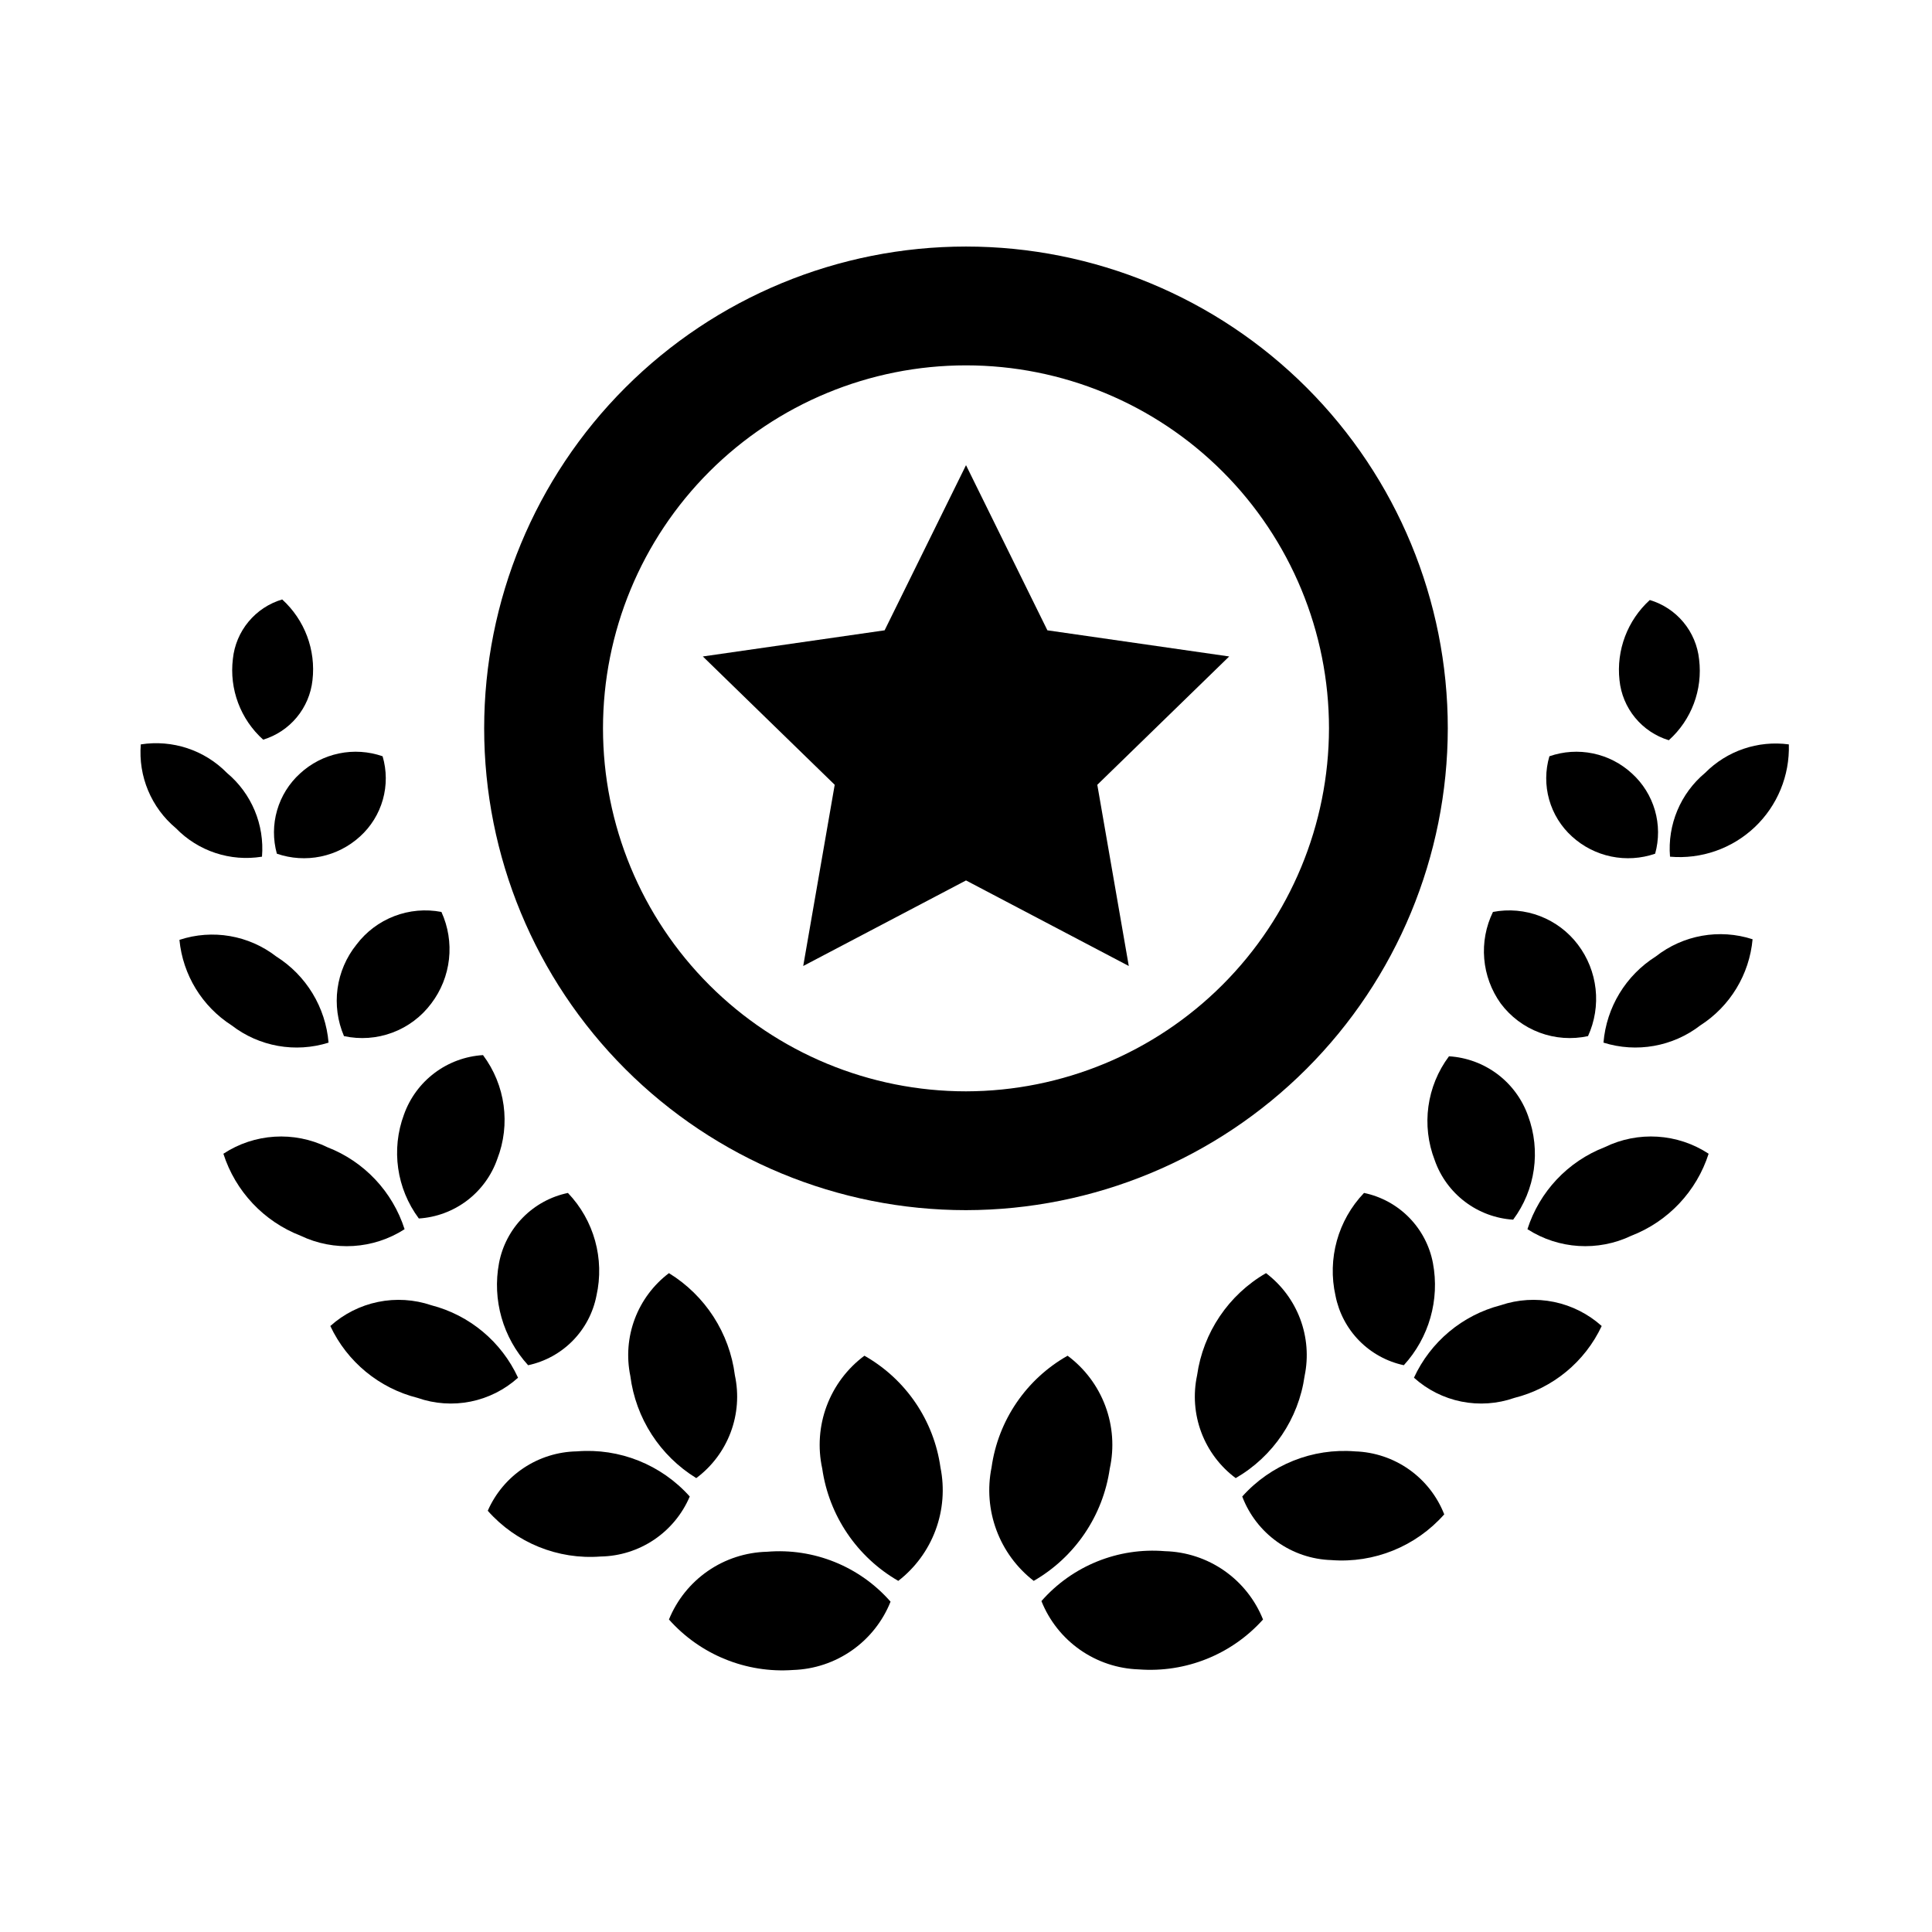
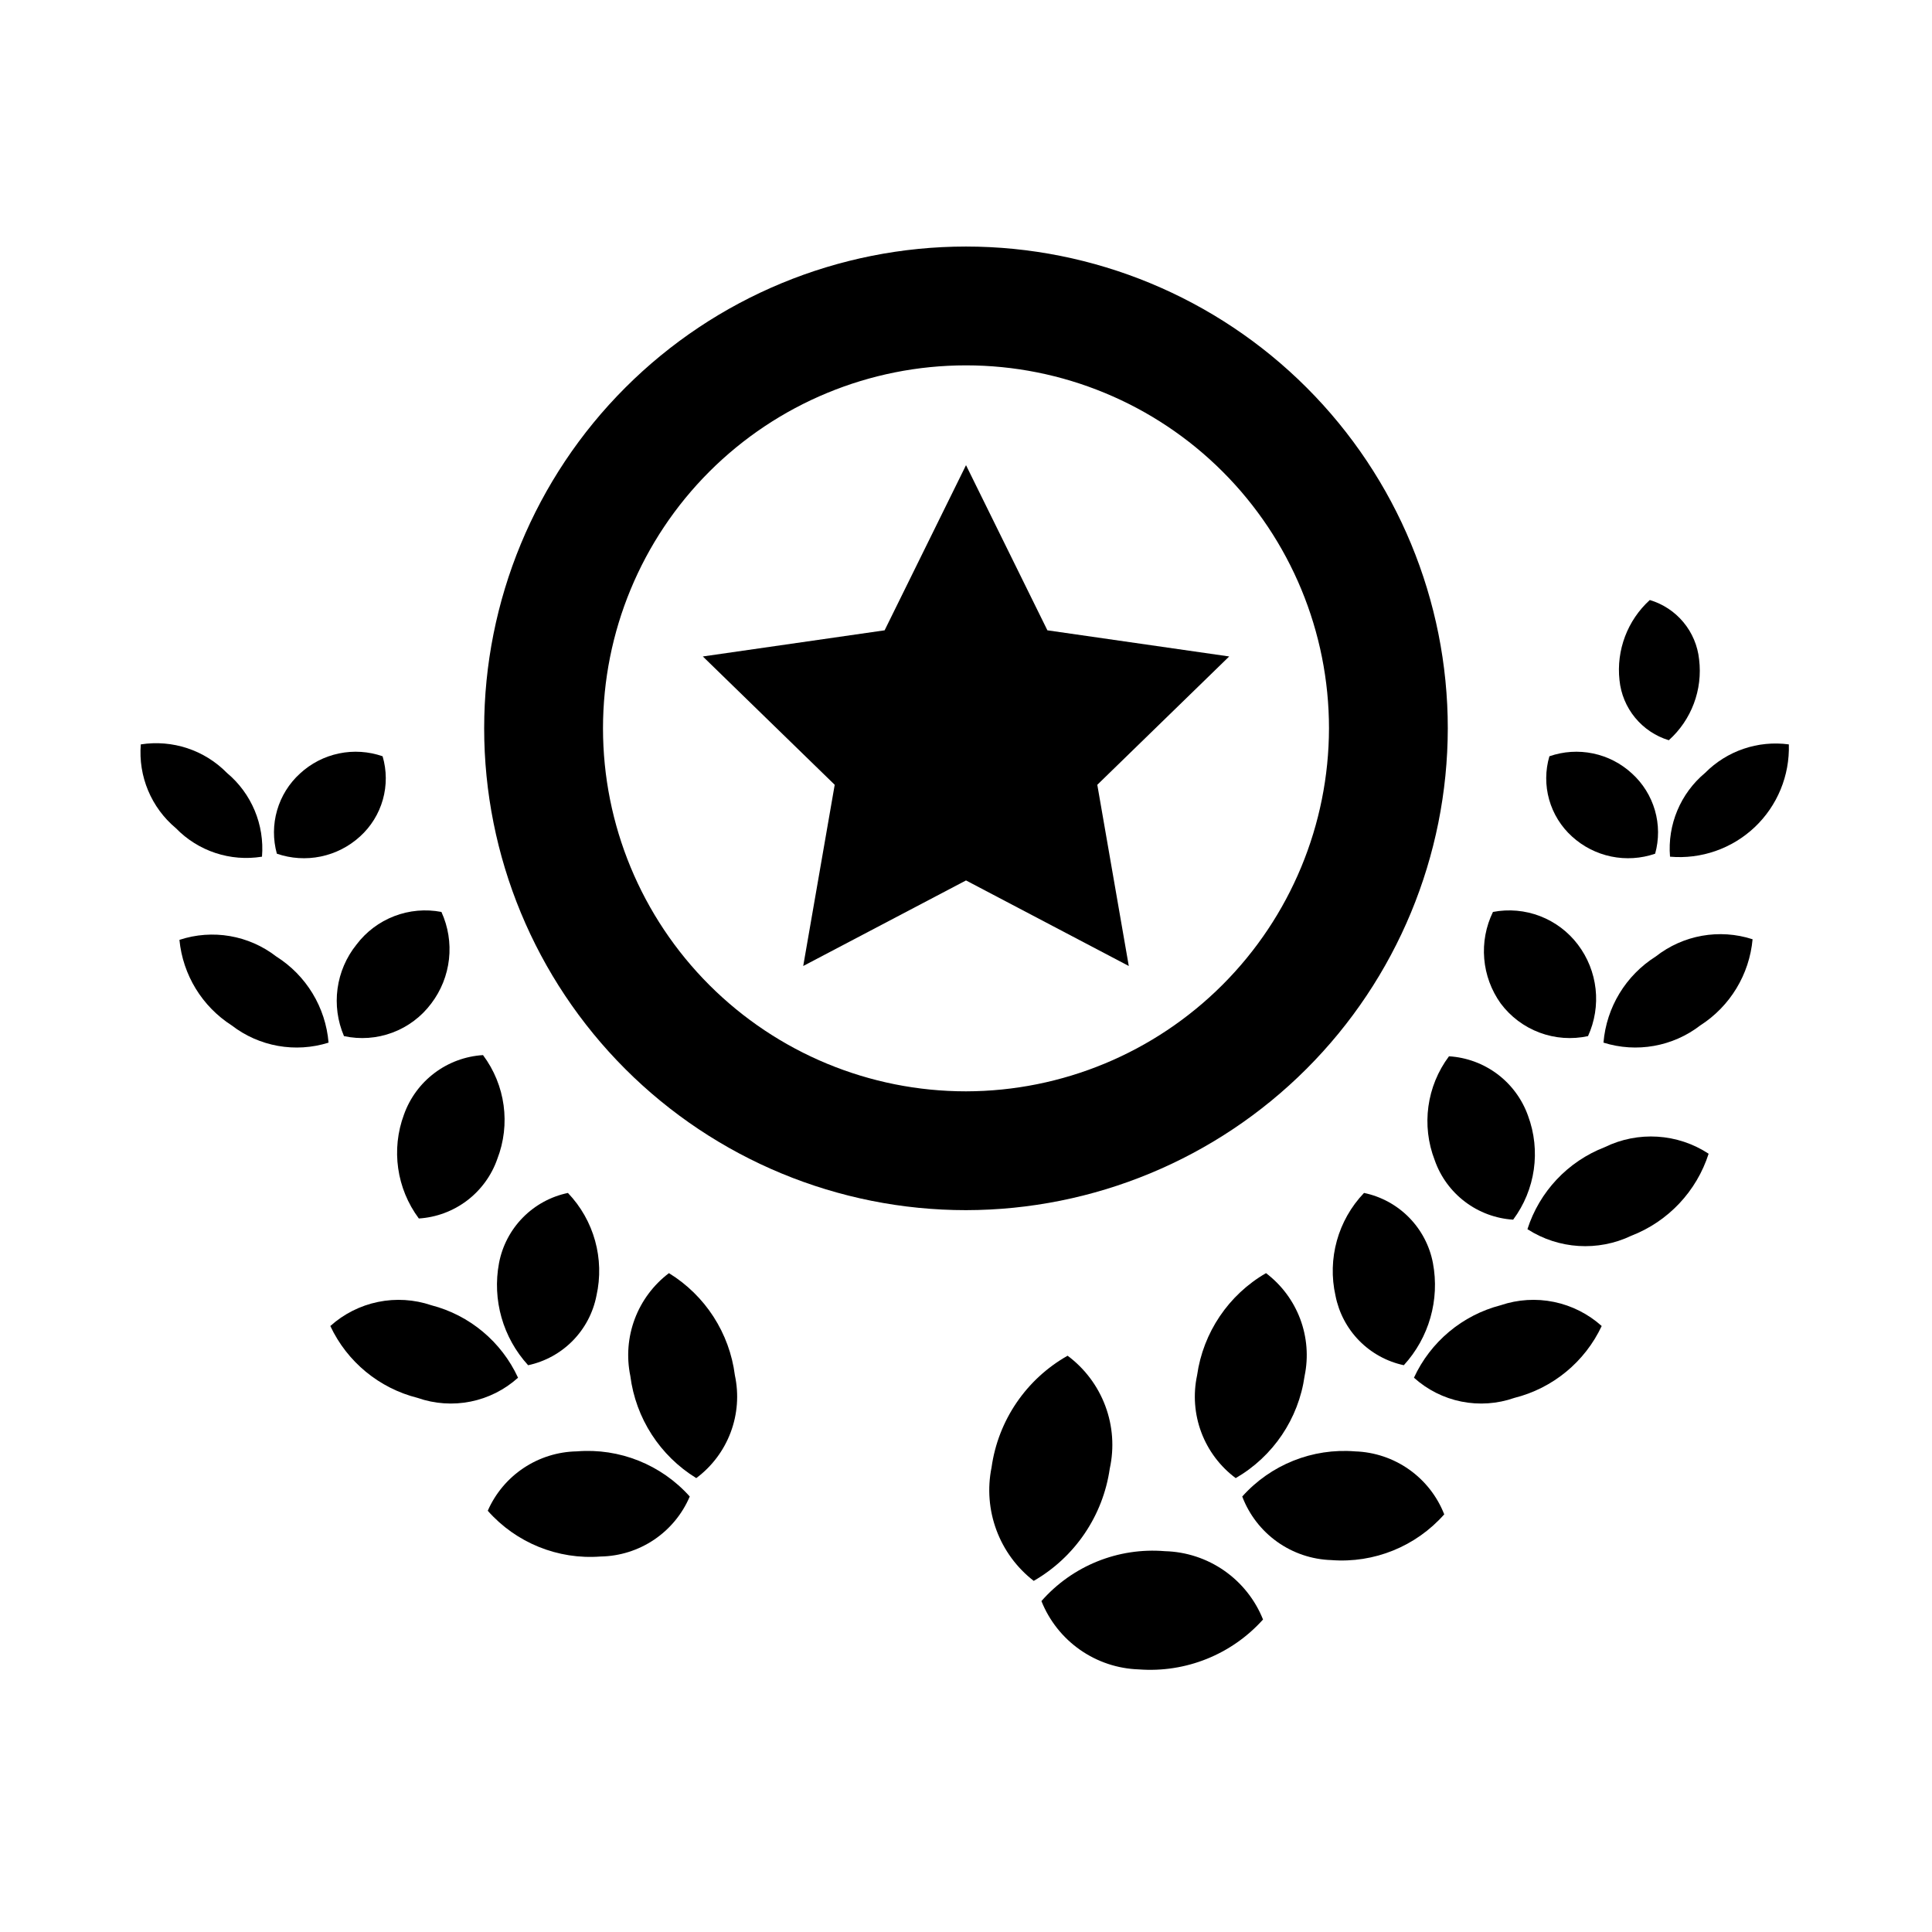
<svg xmlns="http://www.w3.org/2000/svg" fill="#000000" width="800px" height="800px" version="1.1" viewBox="144 144 512 512">
  <g>
    <path d="m586.25 340.17c6.016-5.394 9.016-13.391 8.031-21.414-0.379-3.621-1.82-7.051-4.148-9.852-2.324-2.801-5.43-4.852-8.922-5.891-5.922 5.391-8.906 13.293-8.027 21.254 0.367 3.644 1.805 7.098 4.129 9.926 2.324 2.828 5.434 4.91 8.938 5.977z" />
    <path d="m595.86 348.83c-6.523 5.449-9.988 13.727-9.289 22.199 8.246 0.723 16.41-2.117 22.43-7.805 6.016-5.688 9.312-13.676 9.059-21.953-8.176-1.102-16.395 1.695-22.199 7.559z" />
    <path d="m582.63 370.24c1.047-3.766 1.023-7.742-0.059-11.496-1.086-3.754-3.191-7.133-6.082-9.758-2.891-2.672-6.453-4.512-10.309-5.312-3.856-0.805-7.856-0.547-11.574 0.746-1.102 3.746-1.125 7.727-0.066 11.488 1.059 3.758 3.156 7.144 6.047 9.766 2.926 2.672 6.516 4.508 10.395 5.309 3.879 0.805 7.902 0.547 11.648-0.742z" />
    <path d="m582.79 397.48c-7.945 5.012-13.074 13.465-13.852 22.828 8.785 2.762 18.367 1.059 25.66-4.566 7.894-5.062 13.008-13.488 13.855-22.828-8.781-2.848-18.402-1.137-25.664 4.566z" />
    <path d="m564.84 418.58c1.785-3.906 2.481-8.227 2.008-12.492-0.473-4.269-2.09-8.332-4.684-11.754-2.57-3.402-6.043-6.016-10.023-7.547-3.977-1.531-8.305-1.918-12.492-1.113-1.875 3.852-2.676 8.137-2.312 12.402 0.359 4.269 1.867 8.359 4.359 11.844 2.621 3.512 6.195 6.195 10.297 7.731 4.106 1.535 8.566 1.859 12.848 0.93z" />
    <path d="m569.25 448.02c-9.754 3.777-17.273 11.766-20.465 21.727 8.262 5.312 18.688 5.969 27.551 1.73 9.754-3.781 17.273-11.766 20.469-21.727-8.234-5.406-18.707-6.062-27.555-1.73z" />
    <path d="m524.22 451.48c1.535 4.375 4.324 8.203 8.023 11 3.695 2.801 8.133 4.449 12.758 4.746 5.898-7.922 7.383-18.297 3.938-27.555-1.566-4.387-4.383-8.215-8.105-11.016-3.723-2.797-8.188-4.441-12.836-4.727-5.93 7.918-7.356 18.332-3.777 27.551z" />
    <path d="m541.7 489.9c-10.156 2.625-18.594 9.68-22.988 19.207 3.547 3.195 7.891 5.383 12.57 6.324 4.684 0.941 9.531 0.605 14.039-0.973 10.184-2.551 18.68-9.547 23.145-19.051-3.574-3.207-7.934-5.41-12.637-6.379s-9.578-0.668-14.129 0.871z" />
    <path d="m505.48 460.14c-6.922 7.242-9.758 17.465-7.559 27.238 0.887 4.504 3.07 8.652 6.289 11.926 3.219 3.273 7.328 5.531 11.816 6.492 6.691-7.309 9.547-17.34 7.715-27.078-0.867-4.555-3.066-8.75-6.316-12.059-3.25-3.305-7.406-5.574-11.945-6.519z" />
    <path d="m503.12 528.63c-11.293-0.914-22.363 3.516-29.914 11.965 1.832 4.824 5.055 9 9.258 12 4.203 2.996 9.199 4.684 14.359 4.844 11.32 0.875 22.395-3.613 29.914-12.121-1.875-4.785-5.109-8.918-9.309-11.883-4.195-2.965-9.172-4.637-14.309-4.805z" />
    <path d="m461.24 508.48c-1.082 5.043-0.691 10.289 1.121 15.117s4.977 9.035 9.113 12.117c9.926-5.738 16.66-15.727 18.262-27.078 1.047-5.043 0.637-10.277-1.172-15.102-1.812-4.82-4.953-9.027-9.059-12.137-9.926 5.742-16.66 15.727-18.266 27.082z" />
    <path d="m452.74 555.08c-12.398-1.039-24.551 3.871-32.75 13.223 2.078 5.203 5.629 9.684 10.215 12.902 4.586 3.215 10.008 5.023 15.605 5.203 12.426 0.938 24.586-3.945 32.906-13.223-2.09-5.227-5.664-9.723-10.277-12.941-4.617-3.219-10.074-5.012-15.699-5.164z" />
    <path d="m438.1 533.19c1.215-5.531 0.805-11.297-1.18-16.602-1.984-5.305-5.453-9.93-9.996-13.309-10.957 6.195-18.406 17.133-20.152 29.598-1.129 5.555-0.68 11.316 1.297 16.629 1.973 5.316 5.398 9.973 9.879 13.441 10.93-6.301 18.359-17.27 20.152-29.758z" />
-     <path d="m226.81 324.27c0.934-8.016-2.059-15.984-8.027-21.41-3.492 1.035-6.594 3.086-8.922 5.891-2.324 2.801-3.769 6.231-4.144 9.852-0.984 8.02 2.012 16.016 8.027 21.414 3.481-1.059 6.574-3.113 8.898-5.914 2.32-2.797 3.773-6.215 4.168-9.832z" />
    <path d="m213.43 371.03c0.699-8.473-2.766-16.75-9.289-22.199-5.941-6.059-14.445-8.871-22.828-7.559-0.695 8.469 2.769 16.75 9.289 22.199 5.918 6.102 14.441 8.922 22.828 7.559z" />
    <path d="m217.37 370.24c3.746 1.289 7.769 1.547 11.648 0.742 3.879-0.801 7.469-2.637 10.395-5.309 2.894-2.621 4.988-6.008 6.047-9.766 1.059-3.762 1.035-7.742-0.066-11.488-3.719-1.293-7.719-1.551-11.574-0.746-3.852 0.801-7.418 2.641-10.309 5.312-2.891 2.625-4.996 6.004-6.078 9.758-1.086 3.754-1.105 7.731-0.062 11.496z" />
    <path d="m231.07 420.31c-0.777-9.363-5.91-17.816-13.855-22.828-7.289-5.648-16.91-7.301-25.664-4.41 0.895 9.285 6.004 17.641 13.855 22.672 7.293 5.625 16.875 7.328 25.664 4.566z" />
    <path d="m235.16 418.58c4.281 0.93 8.738 0.605 12.844-0.93 4.102-1.535 7.68-4.219 10.297-7.731 2.598-3.422 4.215-7.484 4.688-11.754 0.469-4.269-0.223-8.586-2.008-12.492-4.188-0.805-8.516-0.418-12.496 1.113s-7.449 4.144-10.02 7.547c-2.699 3.359-4.43 7.394-5.012 11.664-0.582 4.269 0.008 8.617 1.707 12.582z" />
-     <path d="m251.22 469.75c-3.191-9.961-10.715-17.949-20.469-21.727-8.844-4.332-19.32-3.676-27.551 1.73 3.191 9.961 10.711 17.945 20.465 21.727 8.863 4.238 19.289 3.582 27.555-1.73z" />
    <path d="m251.06 439.36c-3.445 9.258-1.961 19.629 3.938 27.551 4.625-0.293 9.066-1.945 12.762-4.742 3.695-2.801 6.484-6.625 8.02-11 3.582-9.223 2.152-19.637-3.777-27.555-4.648 0.285-9.113 1.93-12.836 4.731-3.723 2.797-6.539 6.629-8.105 11.016z" />
    <path d="m258.3 489.9c-4.547-1.539-9.426-1.84-14.129-0.871s-9.062 3.172-12.633 6.379c4.461 9.504 12.957 16.5 23.141 19.051 4.508 1.578 9.355 1.914 14.039 0.973 4.68-0.941 9.023-3.129 12.57-6.324-4.391-9.527-12.832-16.582-22.988-19.207z" />
    <path d="m283.96 505.8c4.488-0.961 8.598-3.219 11.816-6.492 3.219-3.273 5.406-7.422 6.289-11.926 2.199-9.773-0.637-19.996-7.559-27.238-4.539 0.945-8.695 3.215-11.945 6.519-3.25 3.309-5.449 7.504-6.316 12.059-1.832 9.738 1.027 19.77 7.715 27.078z" />
    <path d="m326.79 540.59c-7.551-8.449-18.621-12.879-29.914-11.965-5.031 0.09-9.93 1.621-14.113 4.41-4.188 2.789-7.484 6.723-9.504 11.332 7.519 8.508 18.594 12.996 29.914 12.125 5.055-0.086 9.973-1.633 14.164-4.453 4.191-2.824 7.477-6.801 9.453-11.449z" />
    <path d="m328.52 535.71c4.137-3.082 7.301-7.289 9.113-12.117 1.816-4.828 2.203-10.074 1.121-15.117-1.426-11.207-7.852-21.164-17.477-27.082-4.106 3.109-7.246 7.316-9.059 12.137-1.809 4.824-2.219 10.059-1.176 15.102 1.426 11.207 7.852 21.164 17.477 27.078z" />
-     <path d="m321.28 573.18c8.293 9.332 20.453 14.281 32.906 13.383 5.598-0.184 11.02-1.992 15.605-5.207 4.586-3.215 8.137-7.699 10.215-12.898-8.199-9.355-20.352-14.262-32.746-13.227-5.609 0.141-11.055 1.91-15.668 5.098-4.613 3.191-8.199 7.656-10.312 12.852z" />
-     <path d="m373.08 503.28c-4.547 3.379-8.016 8.004-10 13.309-1.98 5.305-2.391 11.07-1.18 16.602 1.793 12.488 9.223 23.457 20.152 29.758 4.484-3.469 7.906-8.125 9.879-13.441 1.977-5.312 2.426-11.074 1.301-16.629-1.75-12.465-9.199-23.402-20.152-29.598z" />
+     <path d="m321.28 573.18z" />
    <path d="m421.57 311.04-21.566-43.766-21.57 43.766-48.176 6.93 34.949 34.008-8.344 48.02 43.141-22.672 43.137 22.672-8.344-48.02 34.953-34.008z" />
    <path d="m527.68 337.02c0-33.863-13.453-66.344-37.398-90.289-23.945-23.945-56.422-37.395-90.285-37.395-33.867 0-66.344 13.449-90.289 37.395-23.945 23.945-37.398 56.426-37.398 90.289 0 33.863 13.453 66.34 37.398 90.285 23.945 23.945 56.422 37.398 90.289 37.398 33.852-0.043 66.301-13.508 90.238-37.445 23.938-23.934 37.402-56.387 37.445-90.238zm-127.68 96.195c-25.516 0-49.98-10.137-68.023-28.176-18.039-18.039-28.176-42.508-28.176-68.02 0-25.516 10.137-49.98 28.176-68.023 18.043-18.039 42.508-28.172 68.023-28.172 25.512 0 49.98 10.133 68.02 28.172 18.039 18.043 28.176 42.508 28.176 68.023-0.043 25.5-10.191 49.941-28.223 67.973s-42.473 28.18-67.973 28.223z" />
  </g>
</svg>